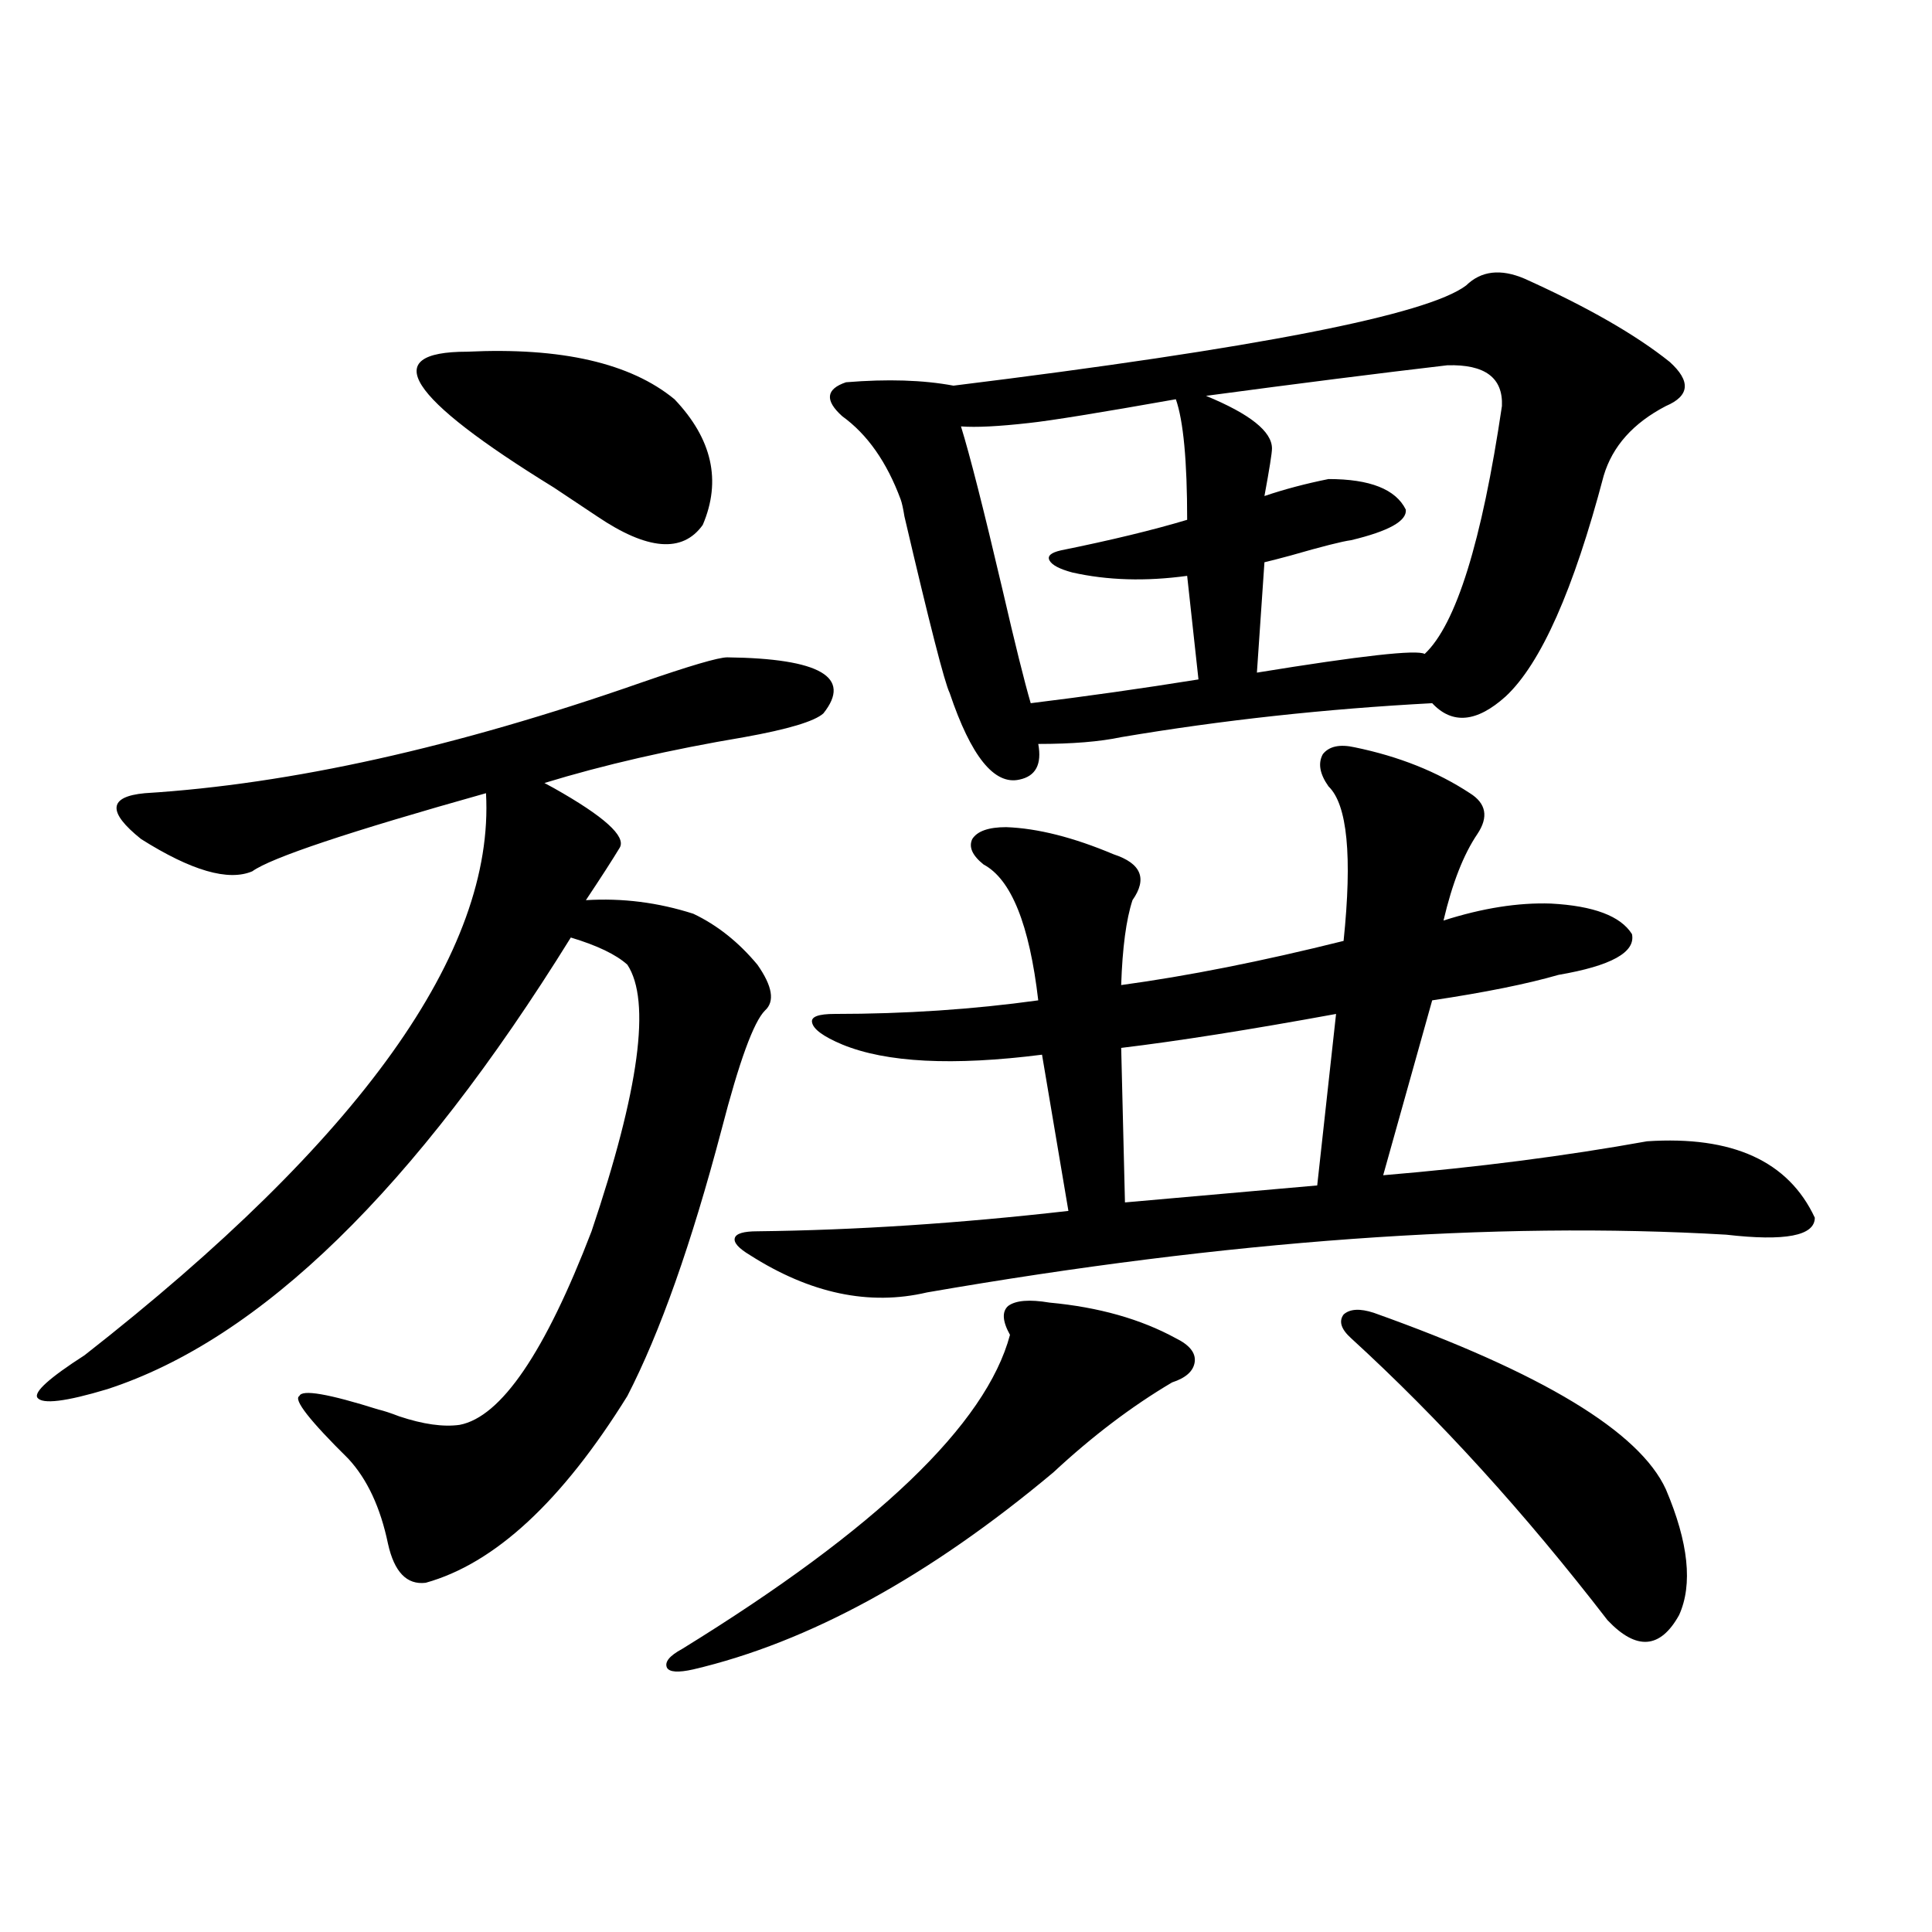
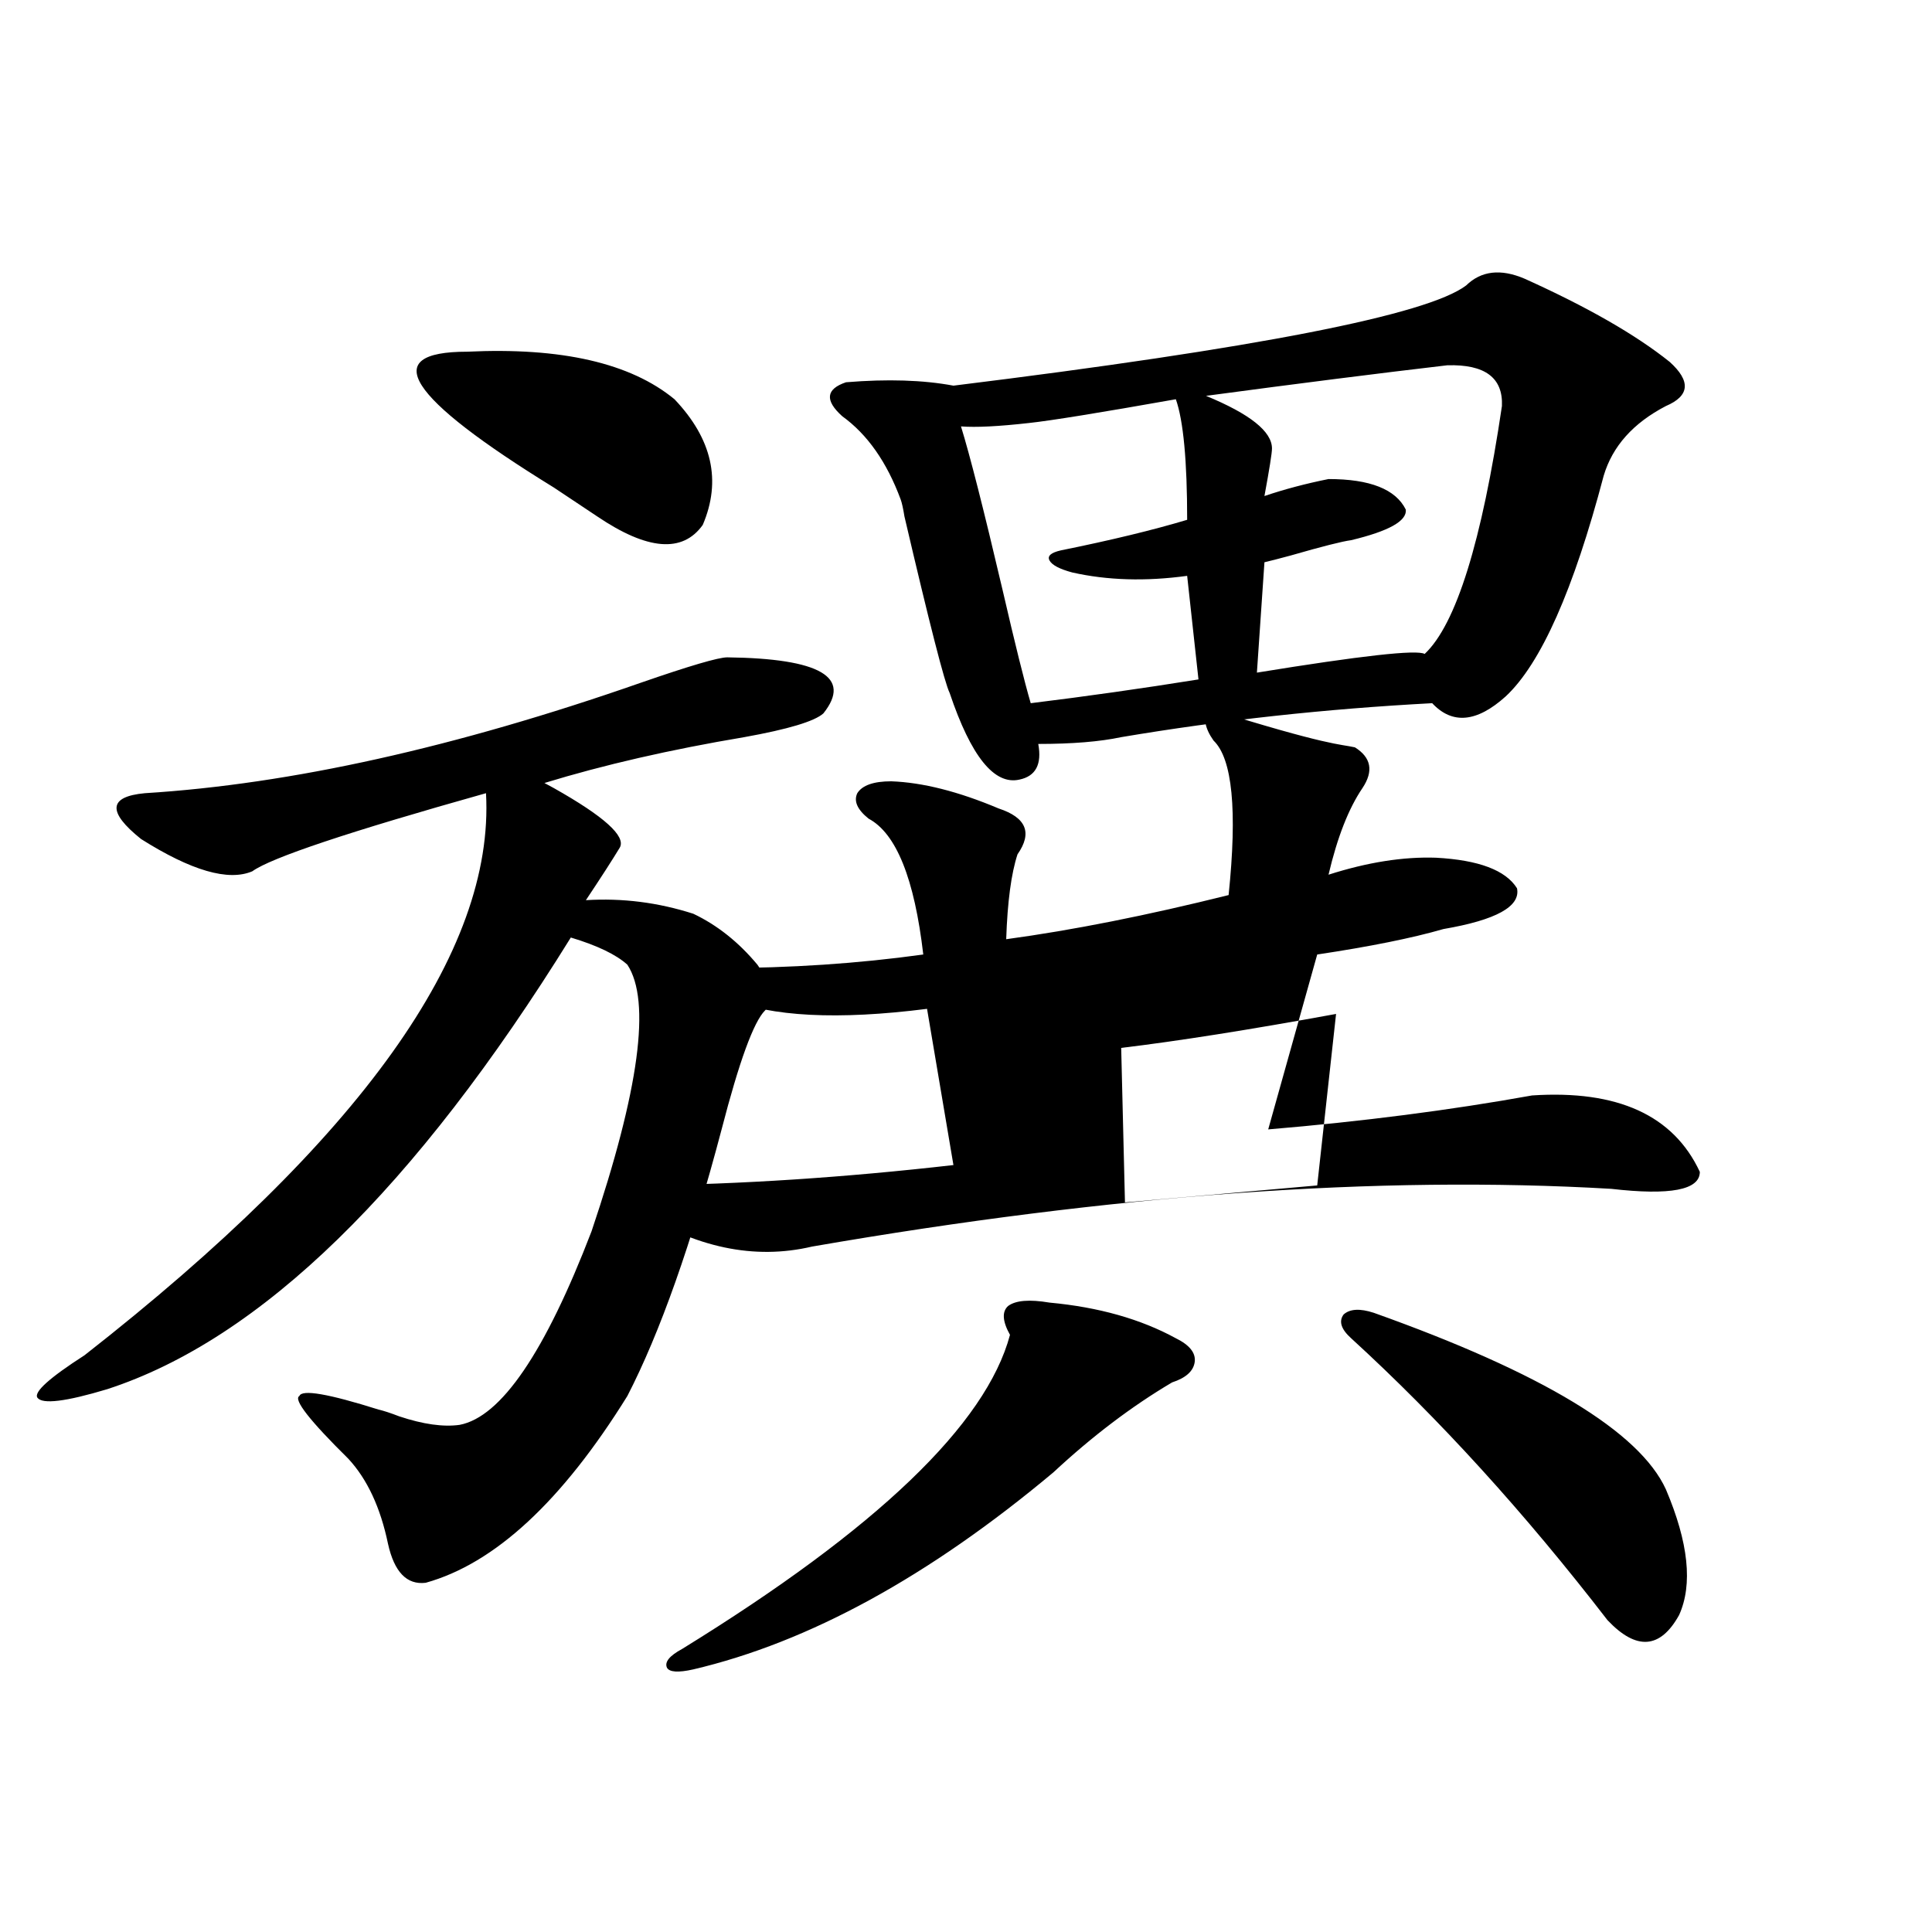
<svg xmlns="http://www.w3.org/2000/svg" version="1.1" id="图层_1" x="0px" y="0px" width="1000px" height="1000px" viewBox="0 0 1000 1000" enable-background="new 0 0 1000 1000" xml:space="preserve">
-   <path d="M376.43,340.242c48.124,0.591,64.709,10.259,49.755,29.004c-4.558,4.106-18.216,8.212-40.975,12.305  c-38.383,6.454-72.849,14.364-103.412,23.73l4.878,2.637c26.006,14.653,37.393,24.911,34.146,30.762  c-3.902,6.454-9.756,15.532-17.561,27.246c18.856-1.167,37.393,1.181,55.608,7.031c12.348,5.864,23.414,14.653,33.17,26.367  c7.805,11.138,9.101,19.048,3.902,23.73c-5.854,5.864-13.338,26.367-22.438,61.523c-15.609,59.188-31.874,105.181-48.779,137.988  c-33.825,54.492-68.626,86.724-104.388,96.68c-9.756,1.181-16.265-5.562-19.512-20.215c-3.902-18.745-10.731-33.398-20.487-43.945  c-20.167-19.913-28.627-30.762-25.365-32.52c1.296-3.516,14.954-1.167,40.975,7.031c2.592,0.591,6.174,1.758,10.731,3.516  c12.348,4.106,22.759,5.575,31.219,4.395c21.463-4.093,44.222-37.491,68.291-100.195c24.71-73.237,30.884-119.229,18.536-137.988  c-5.854-5.273-15.609-9.956-29.268-14.063C214.803,615.34,134.805,693.274,55.462,719.051c-21.463,6.454-33.505,7.91-36.097,4.395  c-1.951-2.925,6.174-10.245,24.39-21.973c143.076-111.909,212.343-208.878,207.8-290.918  c-70.897,19.927-111.217,33.398-120.973,40.43c-12.362,5.273-31.554-0.288-57.56-16.699c-17.561-14.063-16.92-21.973,1.951-23.73  c75.44-4.683,160.972-23.73,256.579-57.129C356.918,344.637,371.872,340.242,376.43,340.242z M241.799,182.039  c48.779-2.335,84.541,5.864,107.314,24.609c19.512,20.517,24.39,42.188,14.634,65.039c-10.411,14.653-28.627,13.184-54.633-4.395  c-5.213-3.516-12.683-8.487-22.438-14.941C210.58,205.481,195.611,182.039,241.799,182.039z M543.255,674.227  c25.365,2.349,47.148,8.501,65.364,18.457c7.149,3.516,10.396,7.622,9.756,12.305c-0.655,4.696-4.558,8.212-11.707,10.547  c-20.822,12.305-41.31,27.837-61.462,46.582C480.817,816.032,418.7,850.008,358.869,864.07c-7.805,1.758-12.362,1.456-13.658-0.879  c-1.311-2.938,1.296-6.152,7.805-9.668c100.806-62.101,157.39-116.304,169.752-162.598c-3.902-7.031-4.237-12.003-0.976-14.941  C525.694,673.06,532.844,672.469,543.255,674.227z M701.3,386.824c22.759,4.696,42.591,12.606,59.511,23.73  c8.445,5.273,9.756,12.305,3.902,21.094c-7.164,10.547-13.018,25.488-17.561,44.824c20.152-6.44,38.688-9.366,55.608-8.789  c22.104,1.181,36.097,6.454,41.95,15.82c1.951,9.38-10.731,16.411-38.048,21.094c-16.265,4.696-38.048,9.091-65.364,13.184  l-25.365,90.527c48.779-4.093,94.297-9.956,136.582-17.578c44.222-2.925,73.169,10.259,86.827,39.551  c0,9.38-15.289,12.305-45.853,8.789c-120.332-7.031-258.21,2.938-413.648,29.883c-29.923,7.031-60.486,0.591-91.705-19.336  c-5.854-3.516-8.46-6.44-7.805-8.789c0.641-2.335,4.543-3.516,11.707-3.516c50.73-0.577,104.388-4.093,160.972-10.547  l-13.658-80.859c-46.188,5.864-80.653,4.106-103.412-5.273c-9.756-4.093-14.969-7.91-15.609-11.426  c-0.655-2.925,3.247-4.395,11.707-4.395c36.417,0,71.538-2.335,105.363-7.031c-4.558-39.249-13.993-62.69-28.292-70.313  c-5.854-4.683-7.805-9.077-5.854-13.184c2.592-4.093,8.445-6.152,17.561-6.152c16.25,0.591,34.786,5.273,55.608,14.063  c14.299,4.696,17.561,12.606,9.756,23.73c-3.262,9.97-5.213,24.609-5.854,43.945c34.466-4.683,72.834-12.305,115.119-22.852  c4.543-43.945,1.951-70.601-7.805-79.98c-4.558-6.44-5.533-12.003-2.927-16.699C687.962,386.247,693.495,385.066,701.3,386.824z   M789.103,144.246c32.515,14.653,57.56,29.004,75.12,43.066c11.052,9.97,10.396,17.578-1.951,22.852  c-16.92,8.789-27.651,20.806-32.194,36.035c-15.609,59.188-32.529,97.271-50.73,114.258c-14.969,13.485-27.651,14.653-38.048,3.516  c-55.288,2.938-108.945,8.789-160.972,17.578c-11.066,2.349-25.365,3.516-42.926,3.516c1.951,10.547-1.311,16.699-9.756,18.457  c-13.018,2.938-25.045-12.003-36.097-44.824c-2.606-5.273-10.411-35.733-23.414-91.406c-0.655-4.093-1.311-7.031-1.951-8.789  c-7.164-19.336-17.24-33.687-30.243-43.066c-9.115-8.198-8.46-14.063,1.951-17.578c21.463-1.758,39.999-1.167,55.608,1.758  c156.734-19.336,245.192-36.612,265.359-51.855C766.664,140.153,776.74,138.973,789.103,144.246z M608.619,206.648  c-39.679,7.031-65.044,11.138-76.096,12.305c-15.609,1.758-27.316,2.349-35.121,1.758c4.543,14.653,11.707,42.778,21.463,84.375  c6.494,28.125,11.372,47.763,14.634,58.887c28.612-3.516,57.56-7.608,86.827-12.305l-5.854-53.613  c-21.463,2.938-41.31,2.349-59.511-1.758c-6.509-1.758-10.411-3.804-11.707-6.152c-1.311-2.335,0.641-4.093,5.854-5.273  c26.006-5.273,47.804-10.547,65.364-15.82C614.473,238.591,612.521,217.786,608.619,206.648z M691.544,524.813  c-44.877,8.212-81.949,14.063-111.217,17.578l1.951,79.98l99.51-8.789L691.544,524.813z M749.104,189.07  c-35.121,4.106-76.751,9.38-124.875,15.82c22.759,9.38,34.146,18.457,34.146,27.246c0,2.349-1.311,10.547-3.902,24.609  c10.396-3.516,21.463-6.44,33.17-8.789c21.463,0,34.786,5.273,39.999,15.82c0.641,5.864-8.78,11.138-28.292,15.82  c-4.558,0.591-14.969,3.228-31.219,7.91c-6.509,1.758-11.066,2.938-13.658,3.516l-3.902,57.129  c53.978-8.789,82.925-12.003,86.827-9.668c16.25-15.229,29.588-58.008,39.999-128.32  C778.036,195.524,768.615,188.493,749.104,189.07z M711.056,679.5c87.147,31.063,137.558,61.523,151.216,91.406  c11.707,27.548,13.979,49.219,6.829,65.039c-9.756,17.578-22.118,18.457-37.072,2.637c-42.926-55.659-87.162-104.288-132.68-145.898  c-5.213-4.683-6.509-8.789-3.902-12.305C698.693,677.454,703.892,677.165,711.056,679.5z" />
+   <path d="M376.43,340.242c48.124,0.591,64.709,10.259,49.755,29.004c-4.558,4.106-18.216,8.212-40.975,12.305  c-38.383,6.454-72.849,14.364-103.412,23.73l4.878,2.637c26.006,14.653,37.393,24.911,34.146,30.762  c-3.902,6.454-9.756,15.532-17.561,27.246c18.856-1.167,37.393,1.181,55.608,7.031c12.348,5.864,23.414,14.653,33.17,26.367  c7.805,11.138,9.101,19.048,3.902,23.73c-5.854,5.864-13.338,26.367-22.438,61.523c-15.609,59.188-31.874,105.181-48.779,137.988  c-33.825,54.492-68.626,86.724-104.388,96.68c-9.756,1.181-16.265-5.562-19.512-20.215c-3.902-18.745-10.731-33.398-20.487-43.945  c-20.167-19.913-28.627-30.762-25.365-32.52c1.296-3.516,14.954-1.167,40.975,7.031c2.592,0.591,6.174,1.758,10.731,3.516  c12.348,4.106,22.759,5.575,31.219,4.395c21.463-4.093,44.222-37.491,68.291-100.195c24.71-73.237,30.884-119.229,18.536-137.988  c-5.854-5.273-15.609-9.956-29.268-14.063C214.803,615.34,134.805,693.274,55.462,719.051c-21.463,6.454-33.505,7.91-36.097,4.395  c-1.951-2.925,6.174-10.245,24.39-21.973c143.076-111.909,212.343-208.878,207.8-290.918  c-70.897,19.927-111.217,33.398-120.973,40.43c-12.362,5.273-31.554-0.288-57.56-16.699c-17.561-14.063-16.92-21.973,1.951-23.73  c75.44-4.683,160.972-23.73,256.579-57.129C356.918,344.637,371.872,340.242,376.43,340.242z M241.799,182.039  c48.779-2.335,84.541,5.864,107.314,24.609c19.512,20.517,24.39,42.188,14.634,65.039c-10.411,14.653-28.627,13.184-54.633-4.395  c-5.213-3.516-12.683-8.487-22.438-14.941C210.58,205.481,195.611,182.039,241.799,182.039z M543.255,674.227  c25.365,2.349,47.148,8.501,65.364,18.457c7.149,3.516,10.396,7.622,9.756,12.305c-0.655,4.696-4.558,8.212-11.707,10.547  c-20.822,12.305-41.31,27.837-61.462,46.582C480.817,816.032,418.7,850.008,358.869,864.07c-7.805,1.758-12.362,1.456-13.658-0.879  c-1.311-2.938,1.296-6.152,7.805-9.668c100.806-62.101,157.39-116.304,169.752-162.598c-3.902-7.031-4.237-12.003-0.976-14.941  C525.694,673.06,532.844,672.469,543.255,674.227z M701.3,386.824c8.445,5.273,9.756,12.305,3.902,21.094c-7.164,10.547-13.018,25.488-17.561,44.824c20.152-6.44,38.688-9.366,55.608-8.789  c22.104,1.181,36.097,6.454,41.95,15.82c1.951,9.38-10.731,16.411-38.048,21.094c-16.265,4.696-38.048,9.091-65.364,13.184  l-25.365,90.527c48.779-4.093,94.297-9.956,136.582-17.578c44.222-2.925,73.169,10.259,86.827,39.551  c0,9.38-15.289,12.305-45.853,8.789c-120.332-7.031-258.21,2.938-413.648,29.883c-29.923,7.031-60.486,0.591-91.705-19.336  c-5.854-3.516-8.46-6.44-7.805-8.789c0.641-2.335,4.543-3.516,11.707-3.516c50.73-0.577,104.388-4.093,160.972-10.547  l-13.658-80.859c-46.188,5.864-80.653,4.106-103.412-5.273c-9.756-4.093-14.969-7.91-15.609-11.426  c-0.655-2.925,3.247-4.395,11.707-4.395c36.417,0,71.538-2.335,105.363-7.031c-4.558-39.249-13.993-62.69-28.292-70.313  c-5.854-4.683-7.805-9.077-5.854-13.184c2.592-4.093,8.445-6.152,17.561-6.152c16.25,0.591,34.786,5.273,55.608,14.063  c14.299,4.696,17.561,12.606,9.756,23.73c-3.262,9.97-5.213,24.609-5.854,43.945c34.466-4.683,72.834-12.305,115.119-22.852  c4.543-43.945,1.951-70.601-7.805-79.98c-4.558-6.44-5.533-12.003-2.927-16.699C687.962,386.247,693.495,385.066,701.3,386.824z   M789.103,144.246c32.515,14.653,57.56,29.004,75.12,43.066c11.052,9.97,10.396,17.578-1.951,22.852  c-16.92,8.789-27.651,20.806-32.194,36.035c-15.609,59.188-32.529,97.271-50.73,114.258c-14.969,13.485-27.651,14.653-38.048,3.516  c-55.288,2.938-108.945,8.789-160.972,17.578c-11.066,2.349-25.365,3.516-42.926,3.516c1.951,10.547-1.311,16.699-9.756,18.457  c-13.018,2.938-25.045-12.003-36.097-44.824c-2.606-5.273-10.411-35.733-23.414-91.406c-0.655-4.093-1.311-7.031-1.951-8.789  c-7.164-19.336-17.24-33.687-30.243-43.066c-9.115-8.198-8.46-14.063,1.951-17.578c21.463-1.758,39.999-1.167,55.608,1.758  c156.734-19.336,245.192-36.612,265.359-51.855C766.664,140.153,776.74,138.973,789.103,144.246z M608.619,206.648  c-39.679,7.031-65.044,11.138-76.096,12.305c-15.609,1.758-27.316,2.349-35.121,1.758c4.543,14.653,11.707,42.778,21.463,84.375  c6.494,28.125,11.372,47.763,14.634,58.887c28.612-3.516,57.56-7.608,86.827-12.305l-5.854-53.613  c-21.463,2.938-41.31,2.349-59.511-1.758c-6.509-1.758-10.411-3.804-11.707-6.152c-1.311-2.335,0.641-4.093,5.854-5.273  c26.006-5.273,47.804-10.547,65.364-15.82C614.473,238.591,612.521,217.786,608.619,206.648z M691.544,524.813  c-44.877,8.212-81.949,14.063-111.217,17.578l1.951,79.98l99.51-8.789L691.544,524.813z M749.104,189.07  c-35.121,4.106-76.751,9.38-124.875,15.82c22.759,9.38,34.146,18.457,34.146,27.246c0,2.349-1.311,10.547-3.902,24.609  c10.396-3.516,21.463-6.44,33.17-8.789c21.463,0,34.786,5.273,39.999,15.82c0.641,5.864-8.78,11.138-28.292,15.82  c-4.558,0.591-14.969,3.228-31.219,7.91c-6.509,1.758-11.066,2.938-13.658,3.516l-3.902,57.129  c53.978-8.789,82.925-12.003,86.827-9.668c16.25-15.229,29.588-58.008,39.999-128.32  C778.036,195.524,768.615,188.493,749.104,189.07z M711.056,679.5c87.147,31.063,137.558,61.523,151.216,91.406  c11.707,27.548,13.979,49.219,6.829,65.039c-9.756,17.578-22.118,18.457-37.072,2.637c-42.926-55.659-87.162-104.288-132.68-145.898  c-5.213-4.683-6.509-8.789-3.902-12.305C698.693,677.454,703.892,677.165,711.056,679.5z" />
</svg>